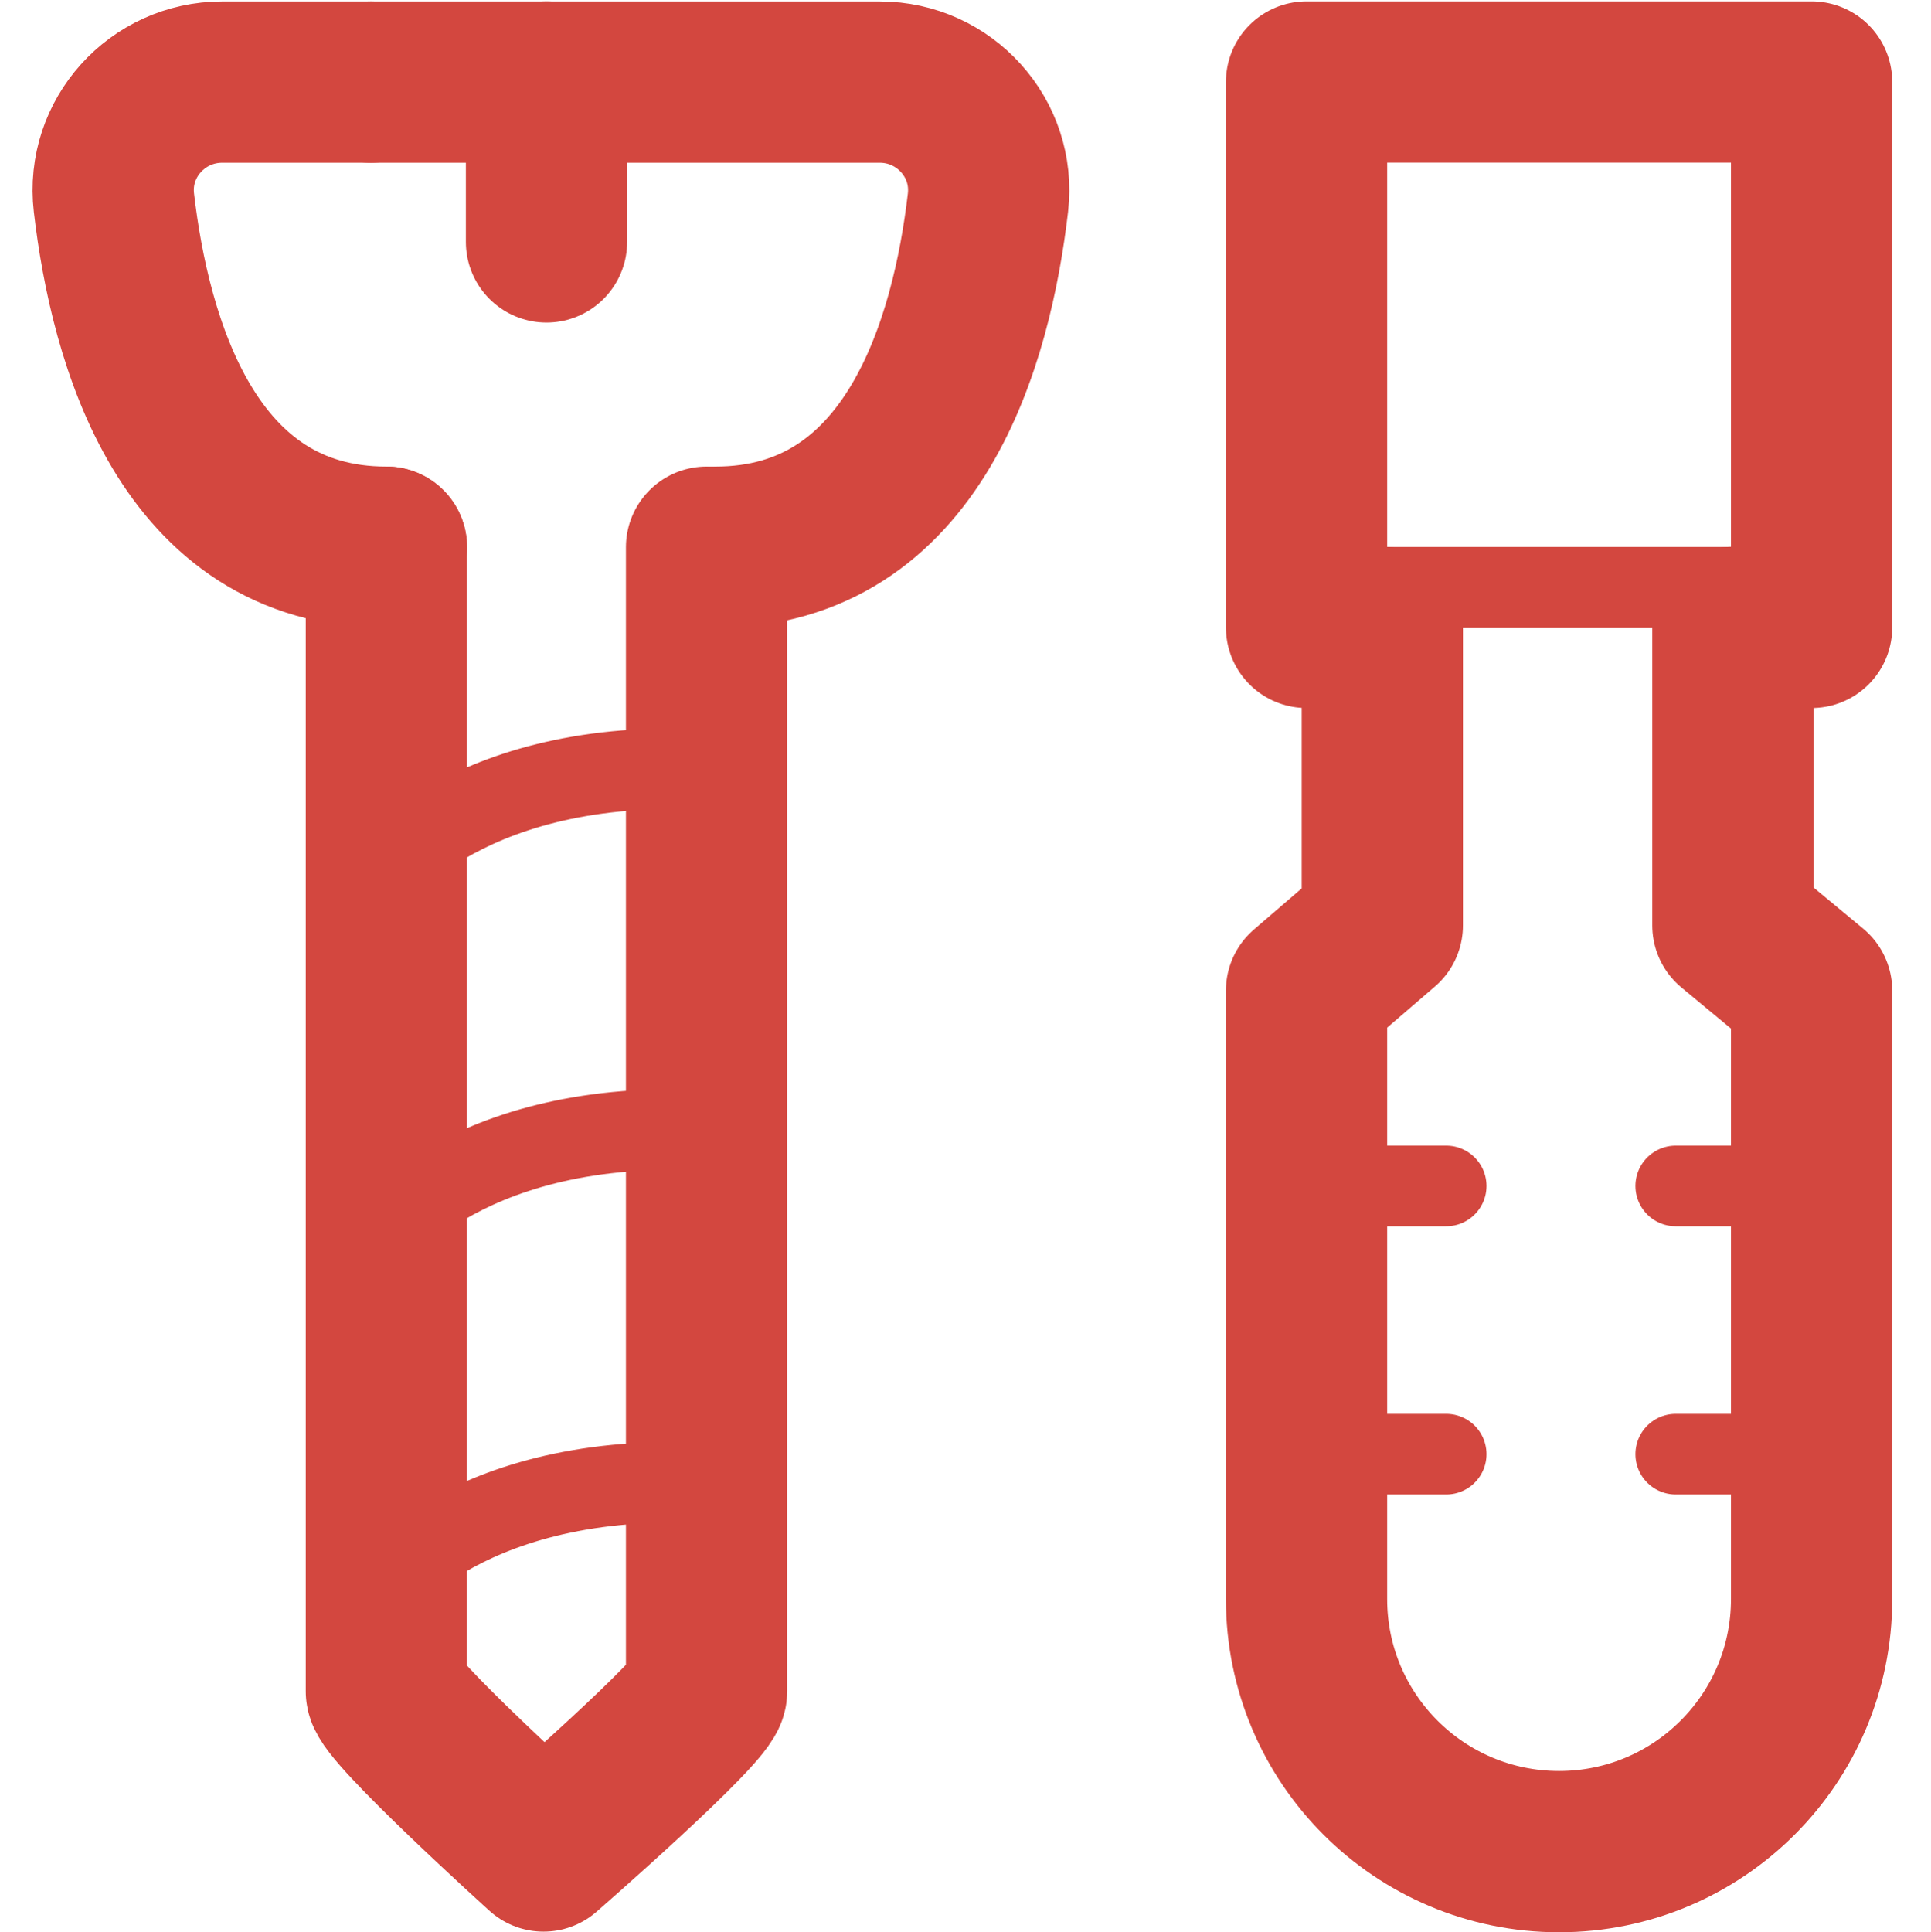
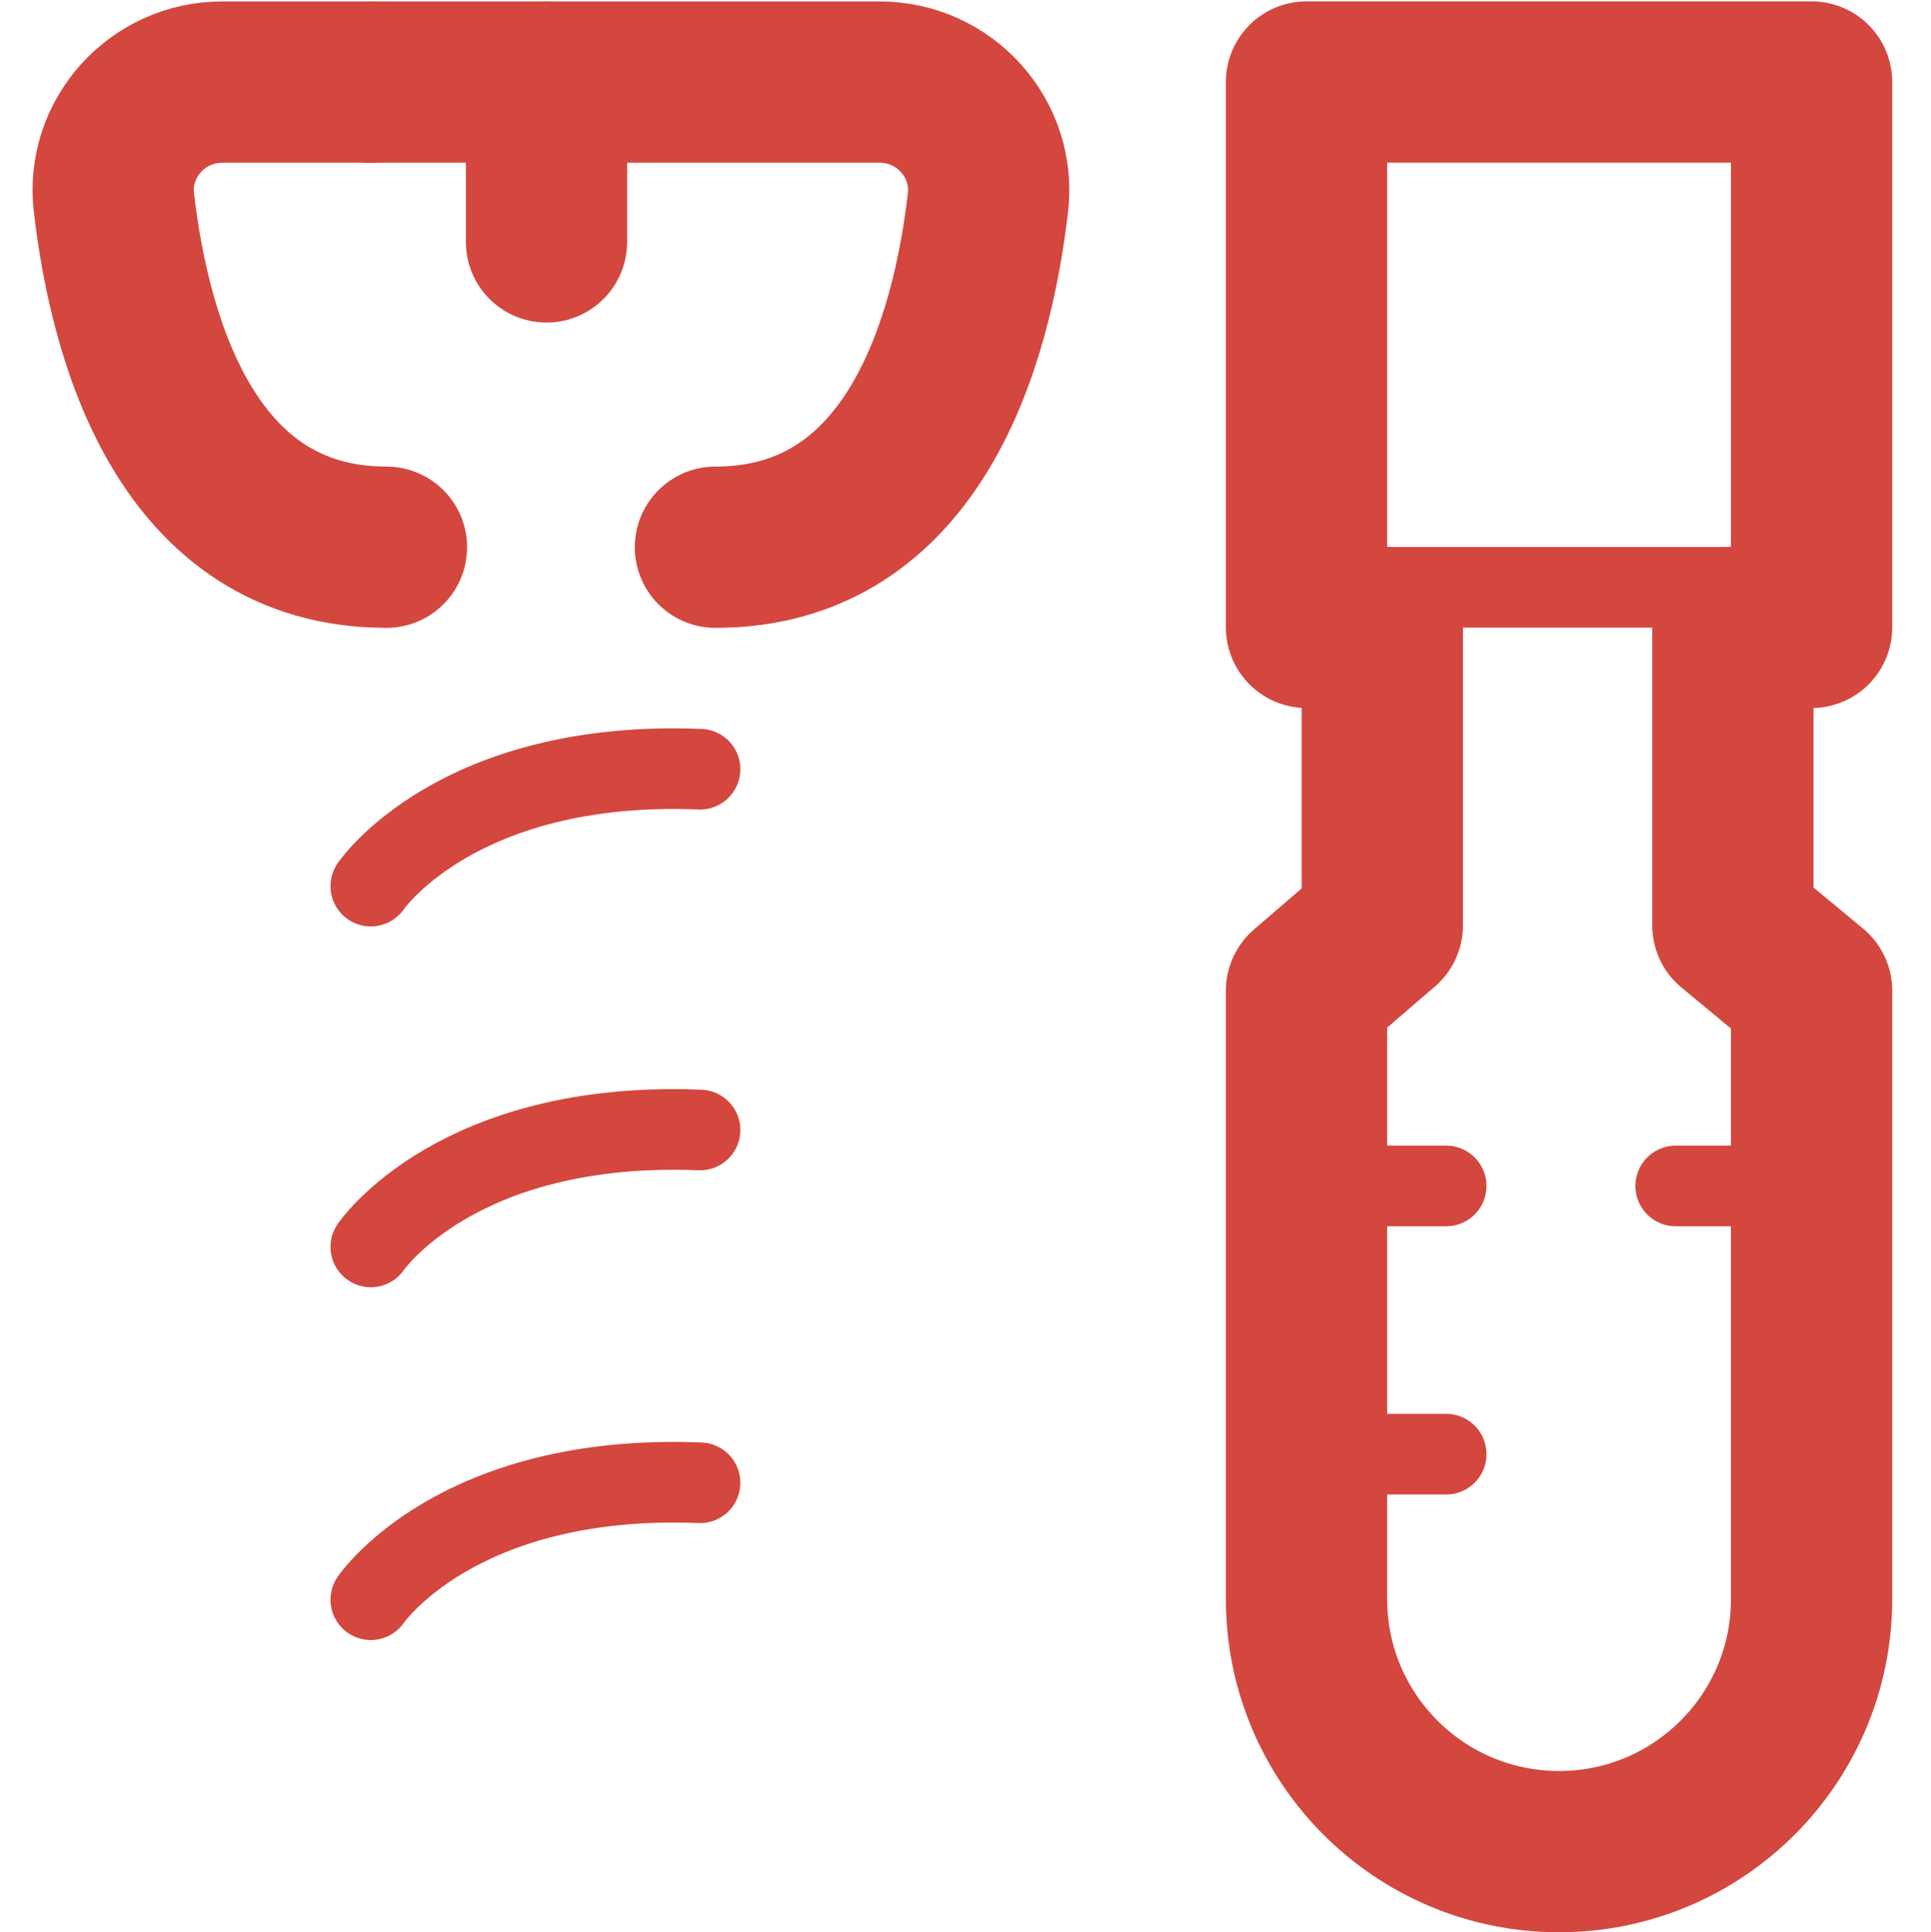
<svg xmlns="http://www.w3.org/2000/svg" viewBox="0 0 23.949 23.963">
  <defs>
    <style>.cls-1,.cls-2{fill:none;stroke:#d3473f;stroke-linecap:round;stroke-linejoin:round;}.cls-3{fill:#fff;}.cls-2{stroke-width:2px;}</style>
  </defs>
  <g id="_лой_2">
    <rect class="cls-3" x="-80.772" y="-262.037" width="128.593" height="381.63" />
  </g>
  <g id="_лой_1">
    <path class="cls-1" d="M4.599,19.838s1.065-1.572,4.083-1.45" />
    <path class="cls-1" d="M4.599,15.463s1.065-1.572,4.083-1.45" />
    <path class="cls-1" d="M4.599,10.989s1.065-1.572,4.083-1.45" />
-     <path class="cls-2" d="M4.792,6.786v14.189c0,.218,1.949,1.979,1.949,1.979,0,0,2.022-1.761,2.022-1.979V6.786" />
    <path class="cls-2" d="M21.492,11.476v-3.696h.976V1.017h-6.264V7.78h.94v3.696l-.94,.809v7.545c0,1.73,1.402,3.132,3.132,3.132h0c1.73,0,3.132-1.402,3.132-3.132v-7.545l-.976-.809Z" />
    <line class="cls-1" x1="16.499" y1="7.283" x2="22.469" y2="7.283" />
    <line class="cls-1" x1="16.361" y1="14.707" x2="17.936" y2="14.707" />
    <line class="cls-1" x1="16.361" y1="18.033" x2="17.936" y2="18.033" />
    <line class="cls-1" x1="20.783" y1="14.707" x2="22.358" y2="14.707" />
-     <line class="cls-1" x1="20.783" y1="18.033" x2="22.358" y2="18.033" />
    <path class="cls-2" d="M4.599,1.018h-1.843c-.804,0-1.436,.696-1.343,1.495,.199,1.709,.909,4.273,3.38,4.273" />
    <path class="cls-2" d="M4.599,1.018h6.311c.804,0,1.436,.696,1.343,1.495-.199,1.709-.909,4.273-3.38,4.273" />
    <line class="cls-2" x1="6.778" y1="3" x2="6.778" y2="1.017" />
  </g>
</svg>